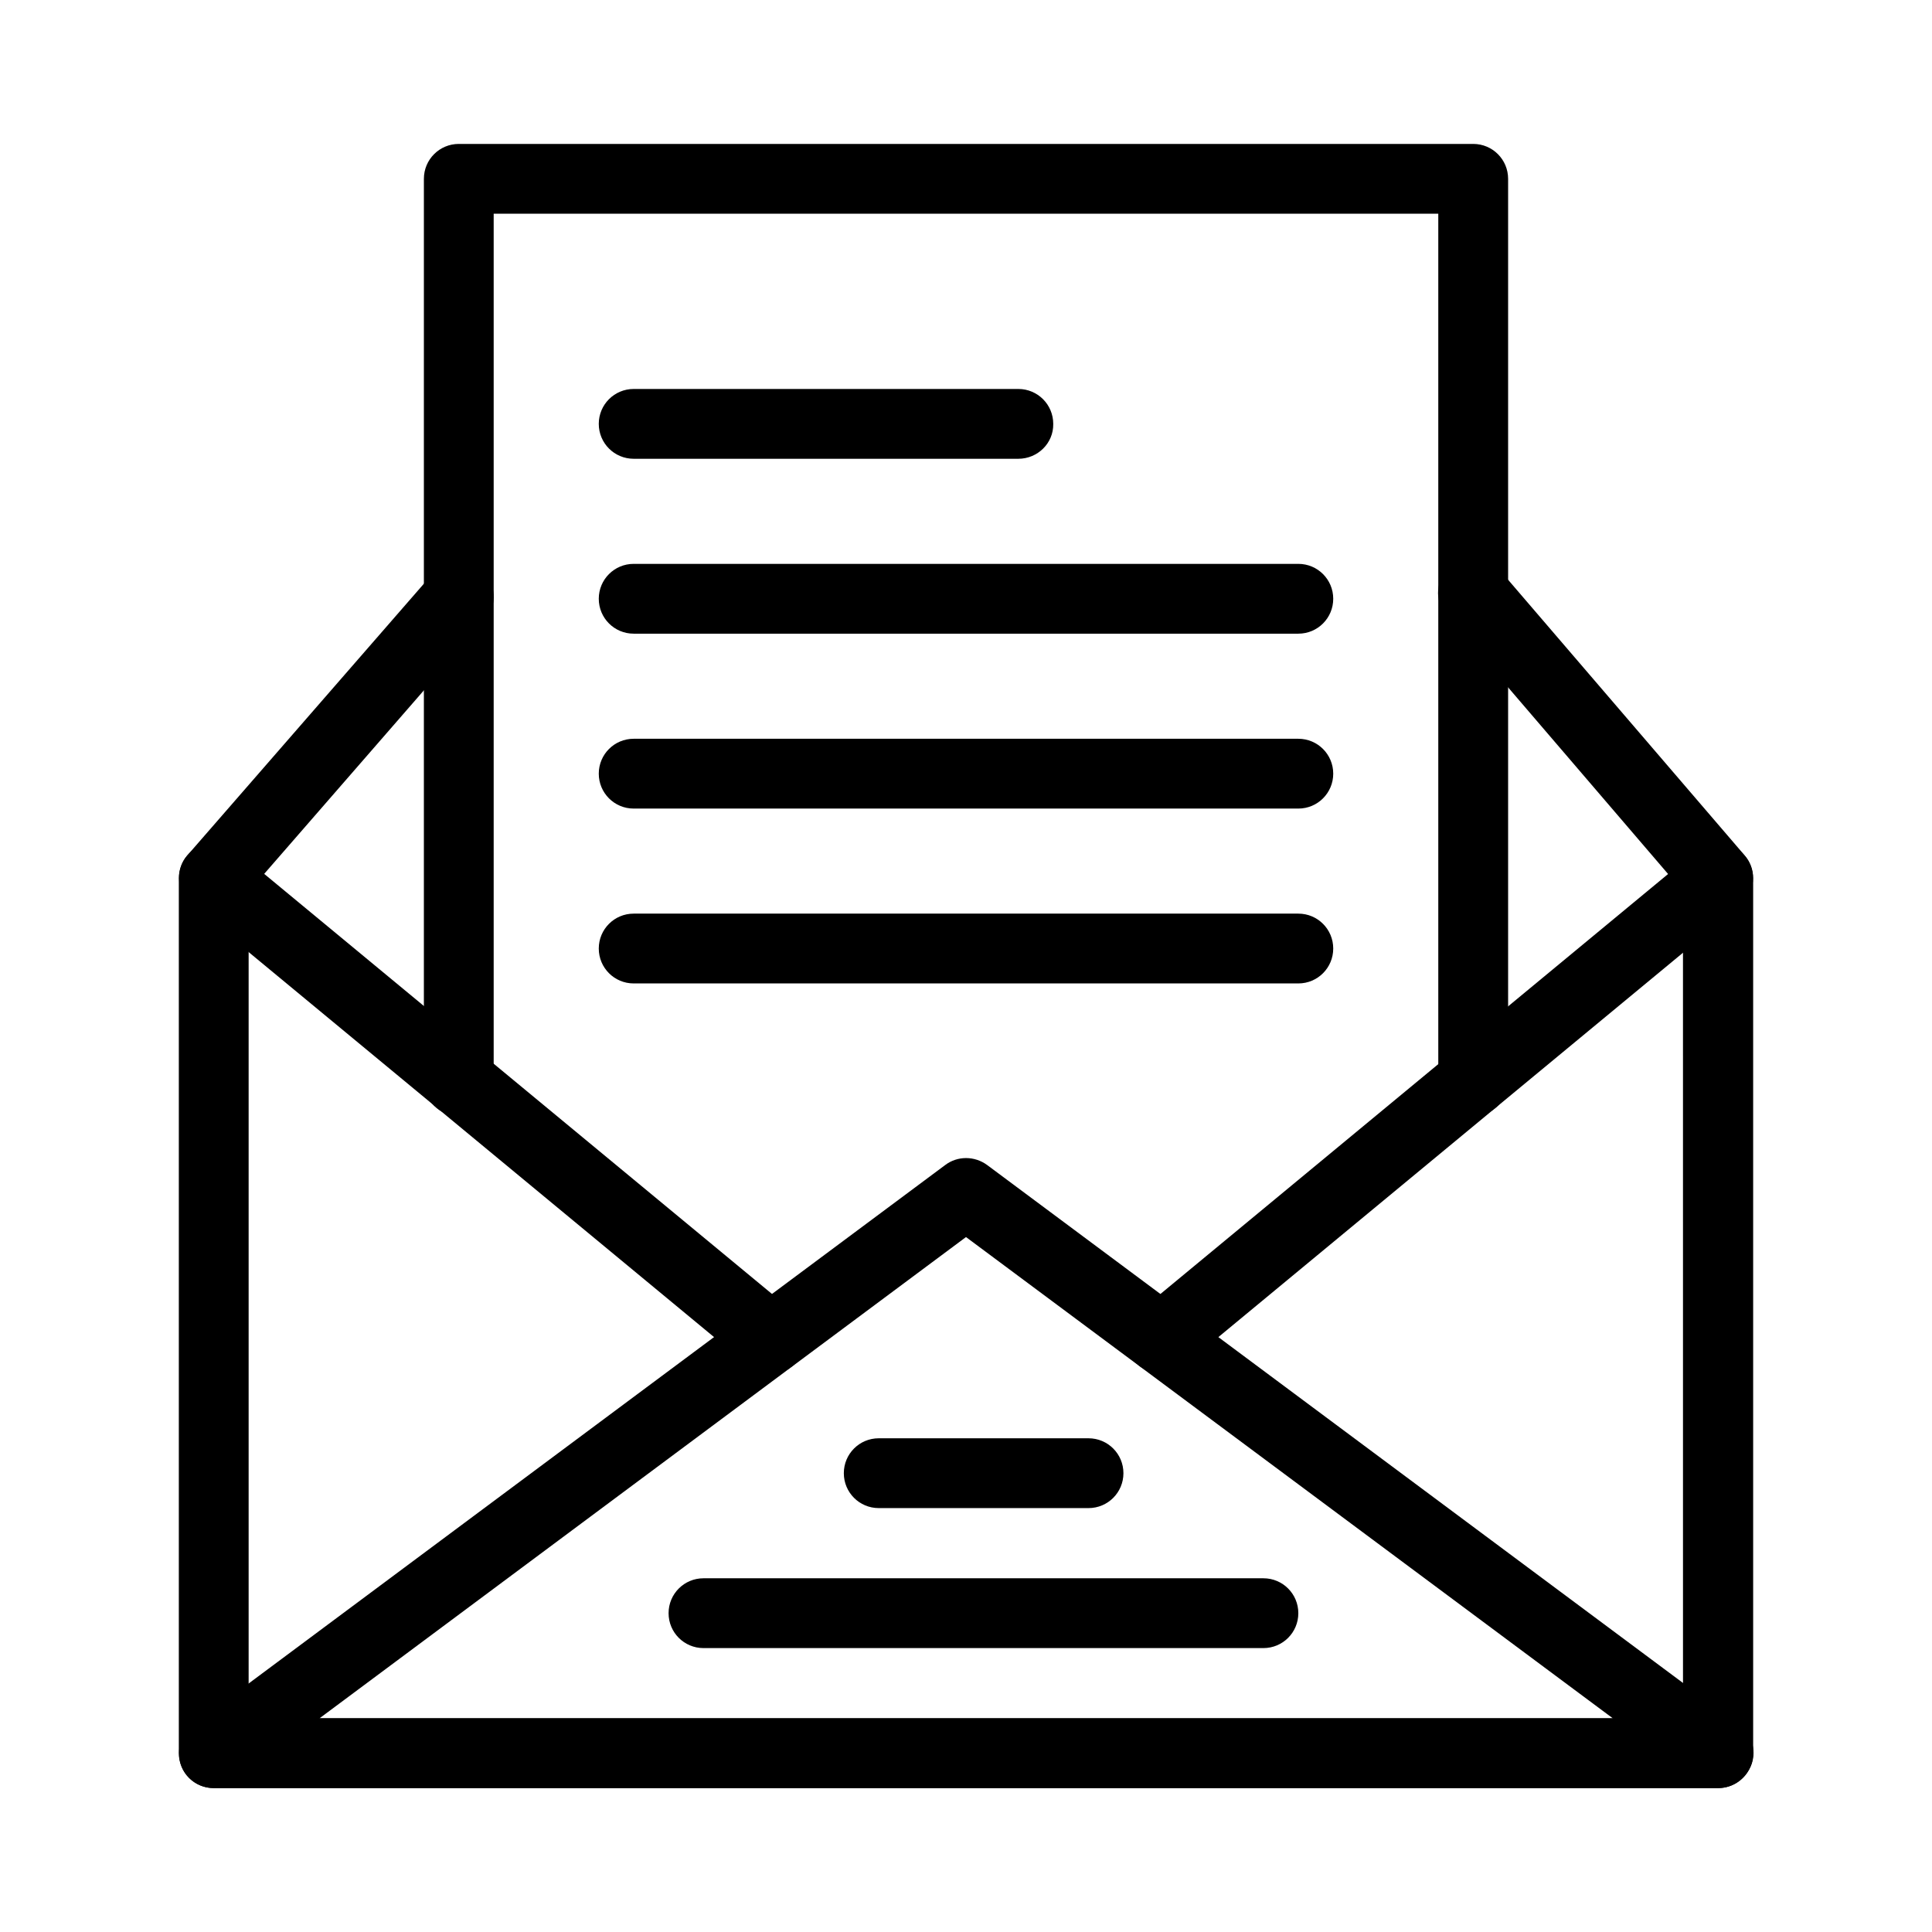
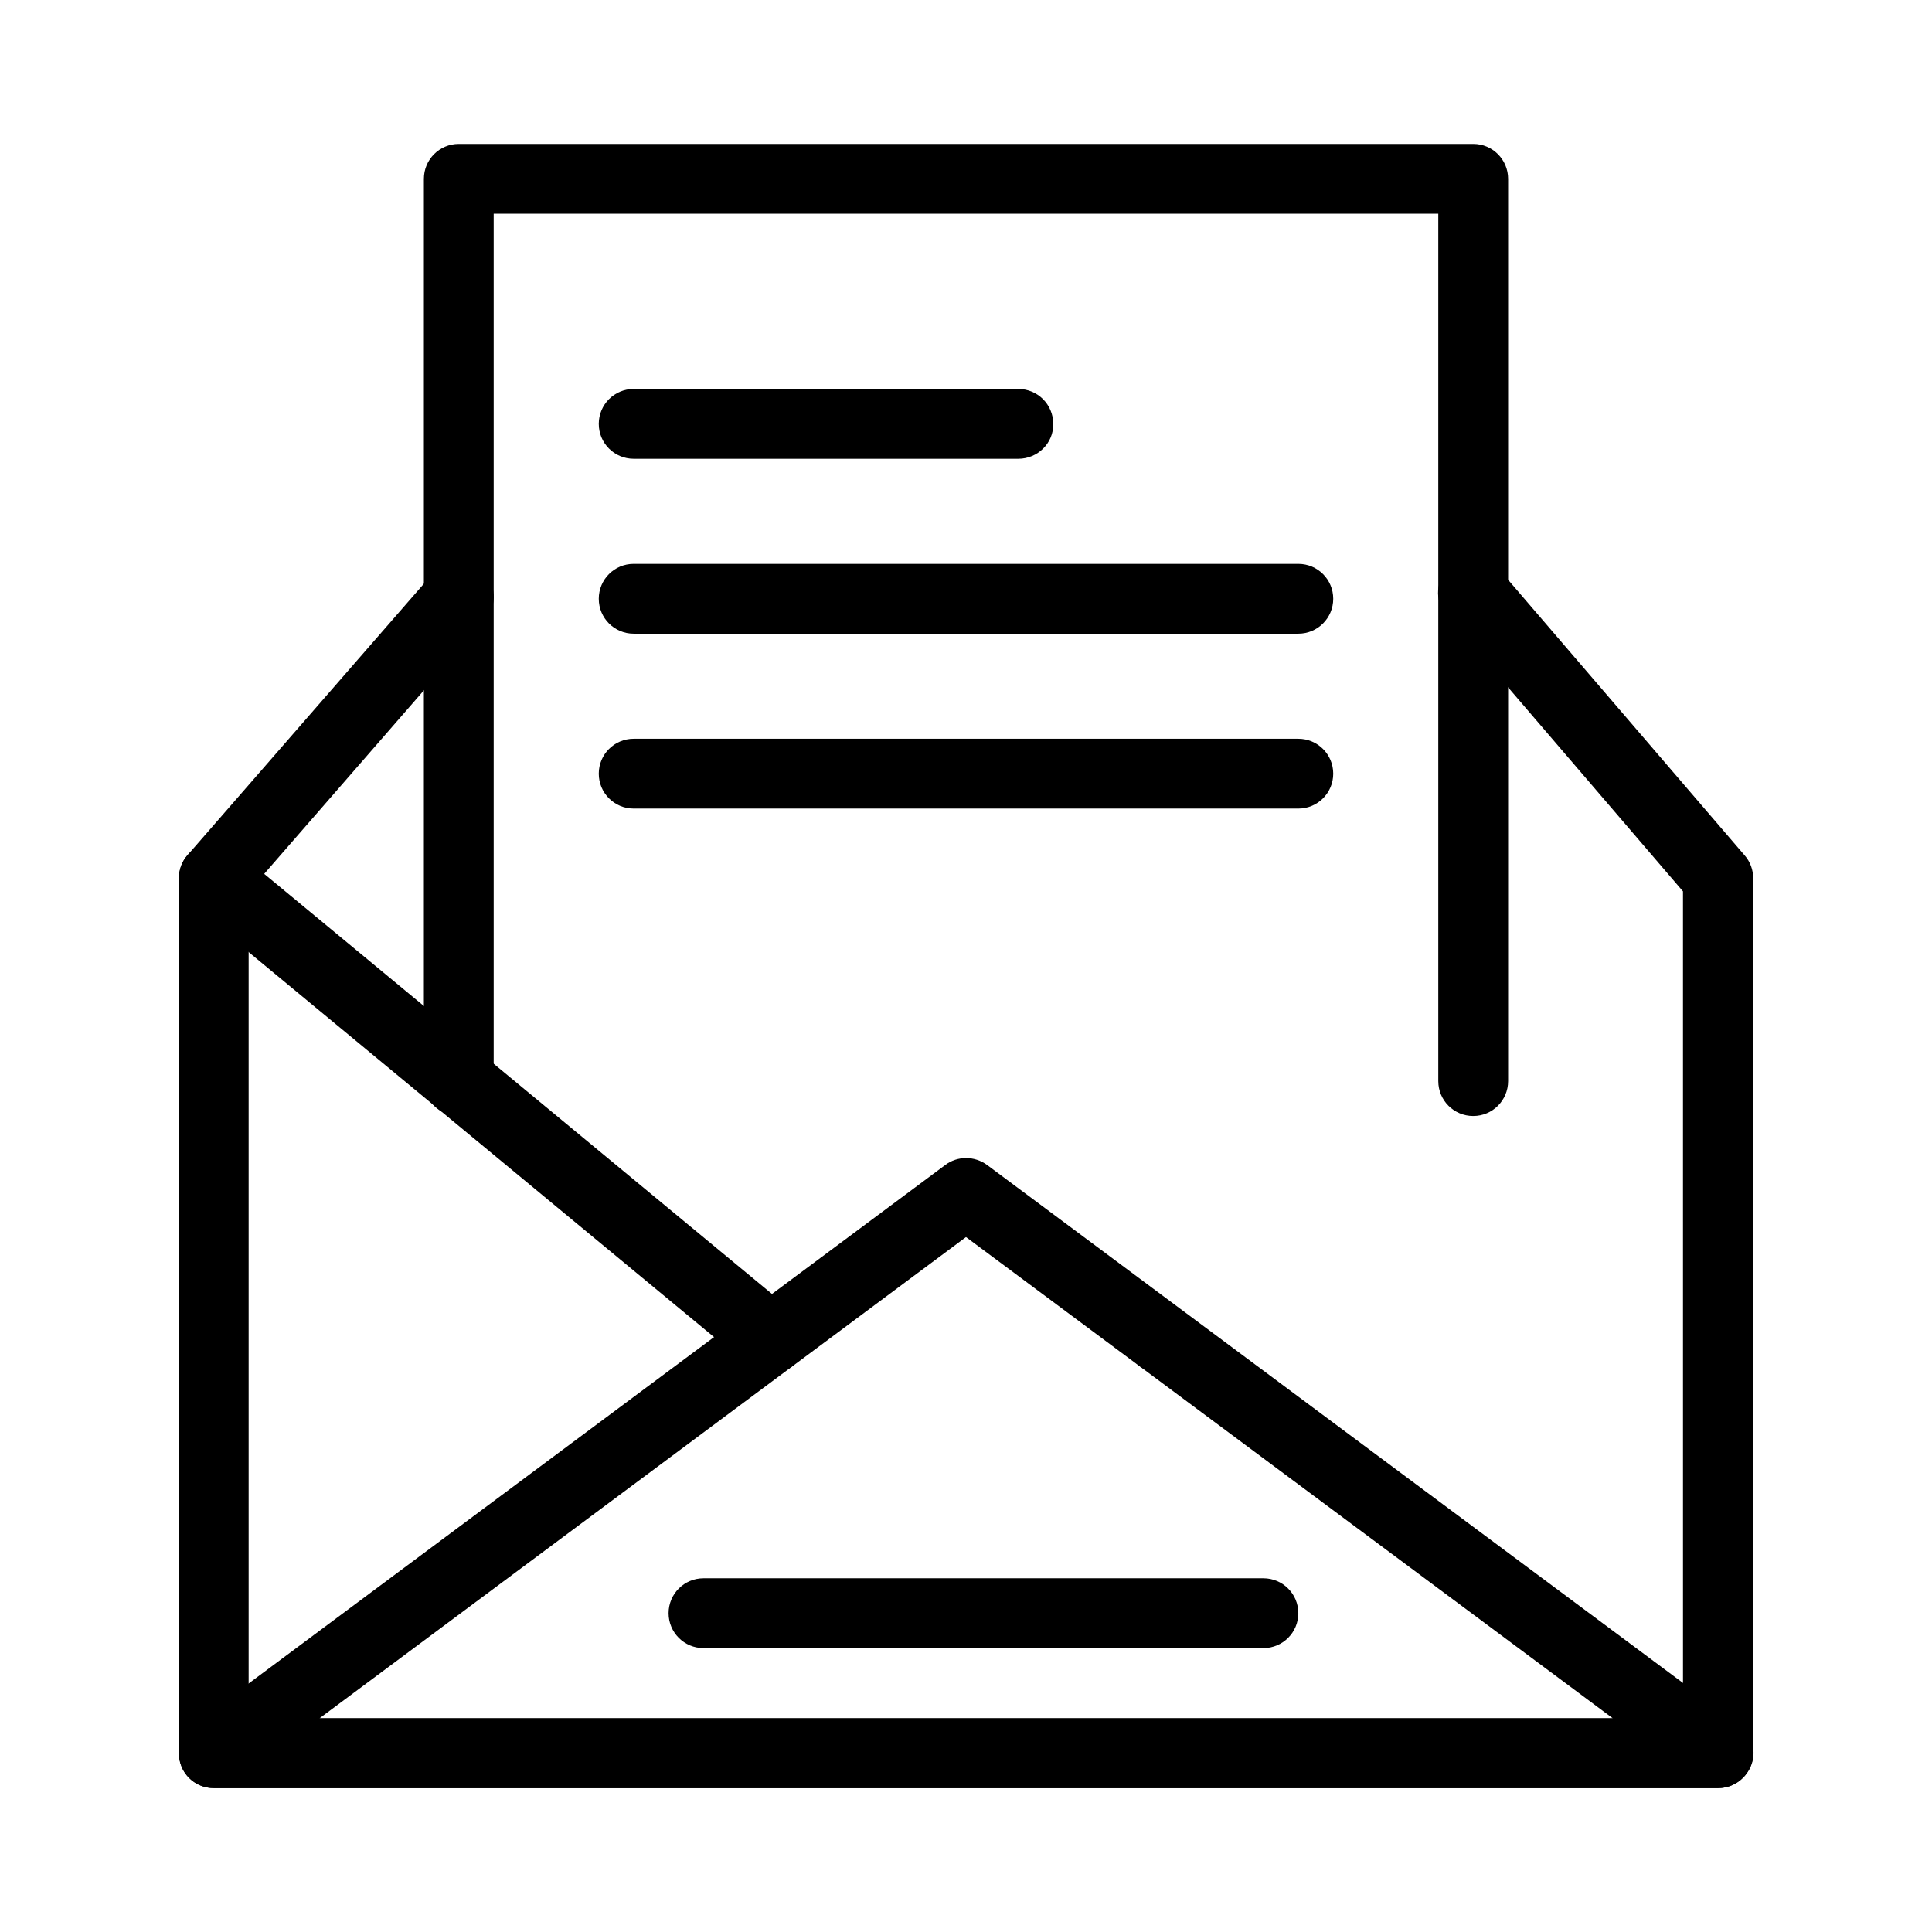
<svg xmlns="http://www.w3.org/2000/svg" fill="#000000" width="800px" height="800px" version="1.1" viewBox="144 144 512 512">
  <g>
    <path d="m348.24 508.04c-2.066 0-4.133-0.688-5.902-2.164l-147.5-122.02c-3.938-3.246-4.527-9.152-1.277-13.086 3.246-3.938 9.152-4.527 13.086-1.277l147.5 122.02c3.938 3.246 4.527 9.152 1.277 13.086-1.867 2.359-4.523 3.441-7.184 3.441z" />
-     <path d="m451.76 508.04c-2.656 0-5.312-1.18-7.184-3.344-3.246-3.938-2.754-9.84 1.277-13.086l147.5-122.02c3.938-3.246 9.84-2.754 13.086 1.277 3.246 3.938 2.754 9.742-1.277 13.086l-147.5 122.02c-1.672 1.375-3.836 2.066-5.902 2.066z" />
+     <path d="m451.76 508.04c-2.656 0-5.312-1.18-7.184-3.344-3.246-3.938-2.754-9.84 1.277-13.086l147.5-122.02l-147.5 122.02c-1.672 1.375-3.836 2.066-5.902 2.066z" />
    <path d="m599.36 617.86h-398.72c-5.117 0-9.25-4.133-9.25-9.25v-231.83c0-2.262 0.789-4.43 2.262-6.102l64.945-74.586c3.344-3.836 9.25-4.231 13.086-0.887 3.836 3.344 4.231 9.25 0.887 13.086l-62.68 72.031v219.04h380.12l-0.004-219.14-62.68-73.113c-3.344-3.836-2.856-9.742 0.984-13.086 3.938-3.344 9.742-2.856 13.086 0.984l64.945 75.668c1.477 1.672 2.262 3.836 2.262 6.004v231.93c0 5.117-4.133 9.25-9.246 9.25z" />
    <path d="m599.36 617.86h-398.72c-4.035 0-7.578-2.559-8.758-6.394-1.18-3.836 0.098-7.969 3.246-10.332l199.36-148.39c3.246-2.461 7.773-2.461 11.121 0l199.36 148.39c3.246 2.363 4.527 6.594 3.246 10.332-1.379 3.836-4.922 6.394-8.855 6.394zm-370.68-18.496h342.73l-171.41-127.53z" />
    <path d="m534.41 439.75c-5.117 0-9.25-4.133-9.25-9.25v-229.86h-250.33v229.86c0 5.117-4.133 9.25-9.25 9.25-5.117 0-9.25-4.133-9.25-9.25l0.004-239.11c0-5.117 4.133-9.25 9.25-9.25h268.83c5.117 0 9.25 4.133 9.25 9.25v239.11c0 5.117-4.133 9.25-9.25 9.25z" />
    <path d="m413.87 265.58h-101.94c-5.117 0-9.25-4.133-9.25-9.25 0-5.117 4.133-9.25 9.25-9.25h101.94c5.117 0 9.25 4.133 9.25 9.25 0.102 5.117-4.133 9.25-9.25 9.25z" />
    <path d="m488.07 311.93h-176.14c-5.117 0-9.25-4.133-9.25-9.25 0-5.117 4.133-9.25 9.25-9.25h176.14c5.117 0 9.25 4.133 9.25 9.25 0 5.117-4.133 9.25-9.25 9.25z" />
    <path d="m488.07 358.28h-176.14c-5.117 0-9.25-4.133-9.25-9.25 0-5.117 4.133-9.25 9.25-9.25h176.14c5.117 0 9.25 4.133 9.25 9.25 0 5.117-4.133 9.25-9.25 9.25z" />
-     <path d="m488.07 404.62h-176.14c-5.117 0-9.25-4.133-9.25-9.25s4.133-9.25 9.25-9.25h176.14c5.117 0 9.25 4.133 9.25 9.25s-4.133 9.25-9.25 9.25z" />
    <path d="m478.82 580.76h-148.39c-5.117 0-9.25-4.133-9.25-9.25 0-5.117 4.133-9.25 9.25-9.25h148.39c5.117 0 9.25 4.133 9.25 9.25 0 5.117-4.133 9.25-9.25 9.25z" />
-     <path d="m432.47 543.66h-55.598c-5.117 0-9.25-4.133-9.25-9.25 0-5.117 4.133-9.25 9.25-9.25h55.598c5.117 0 9.25 4.133 9.25 9.25 0 5.117-4.133 9.25-9.25 9.25z" />
  </g>
</svg>